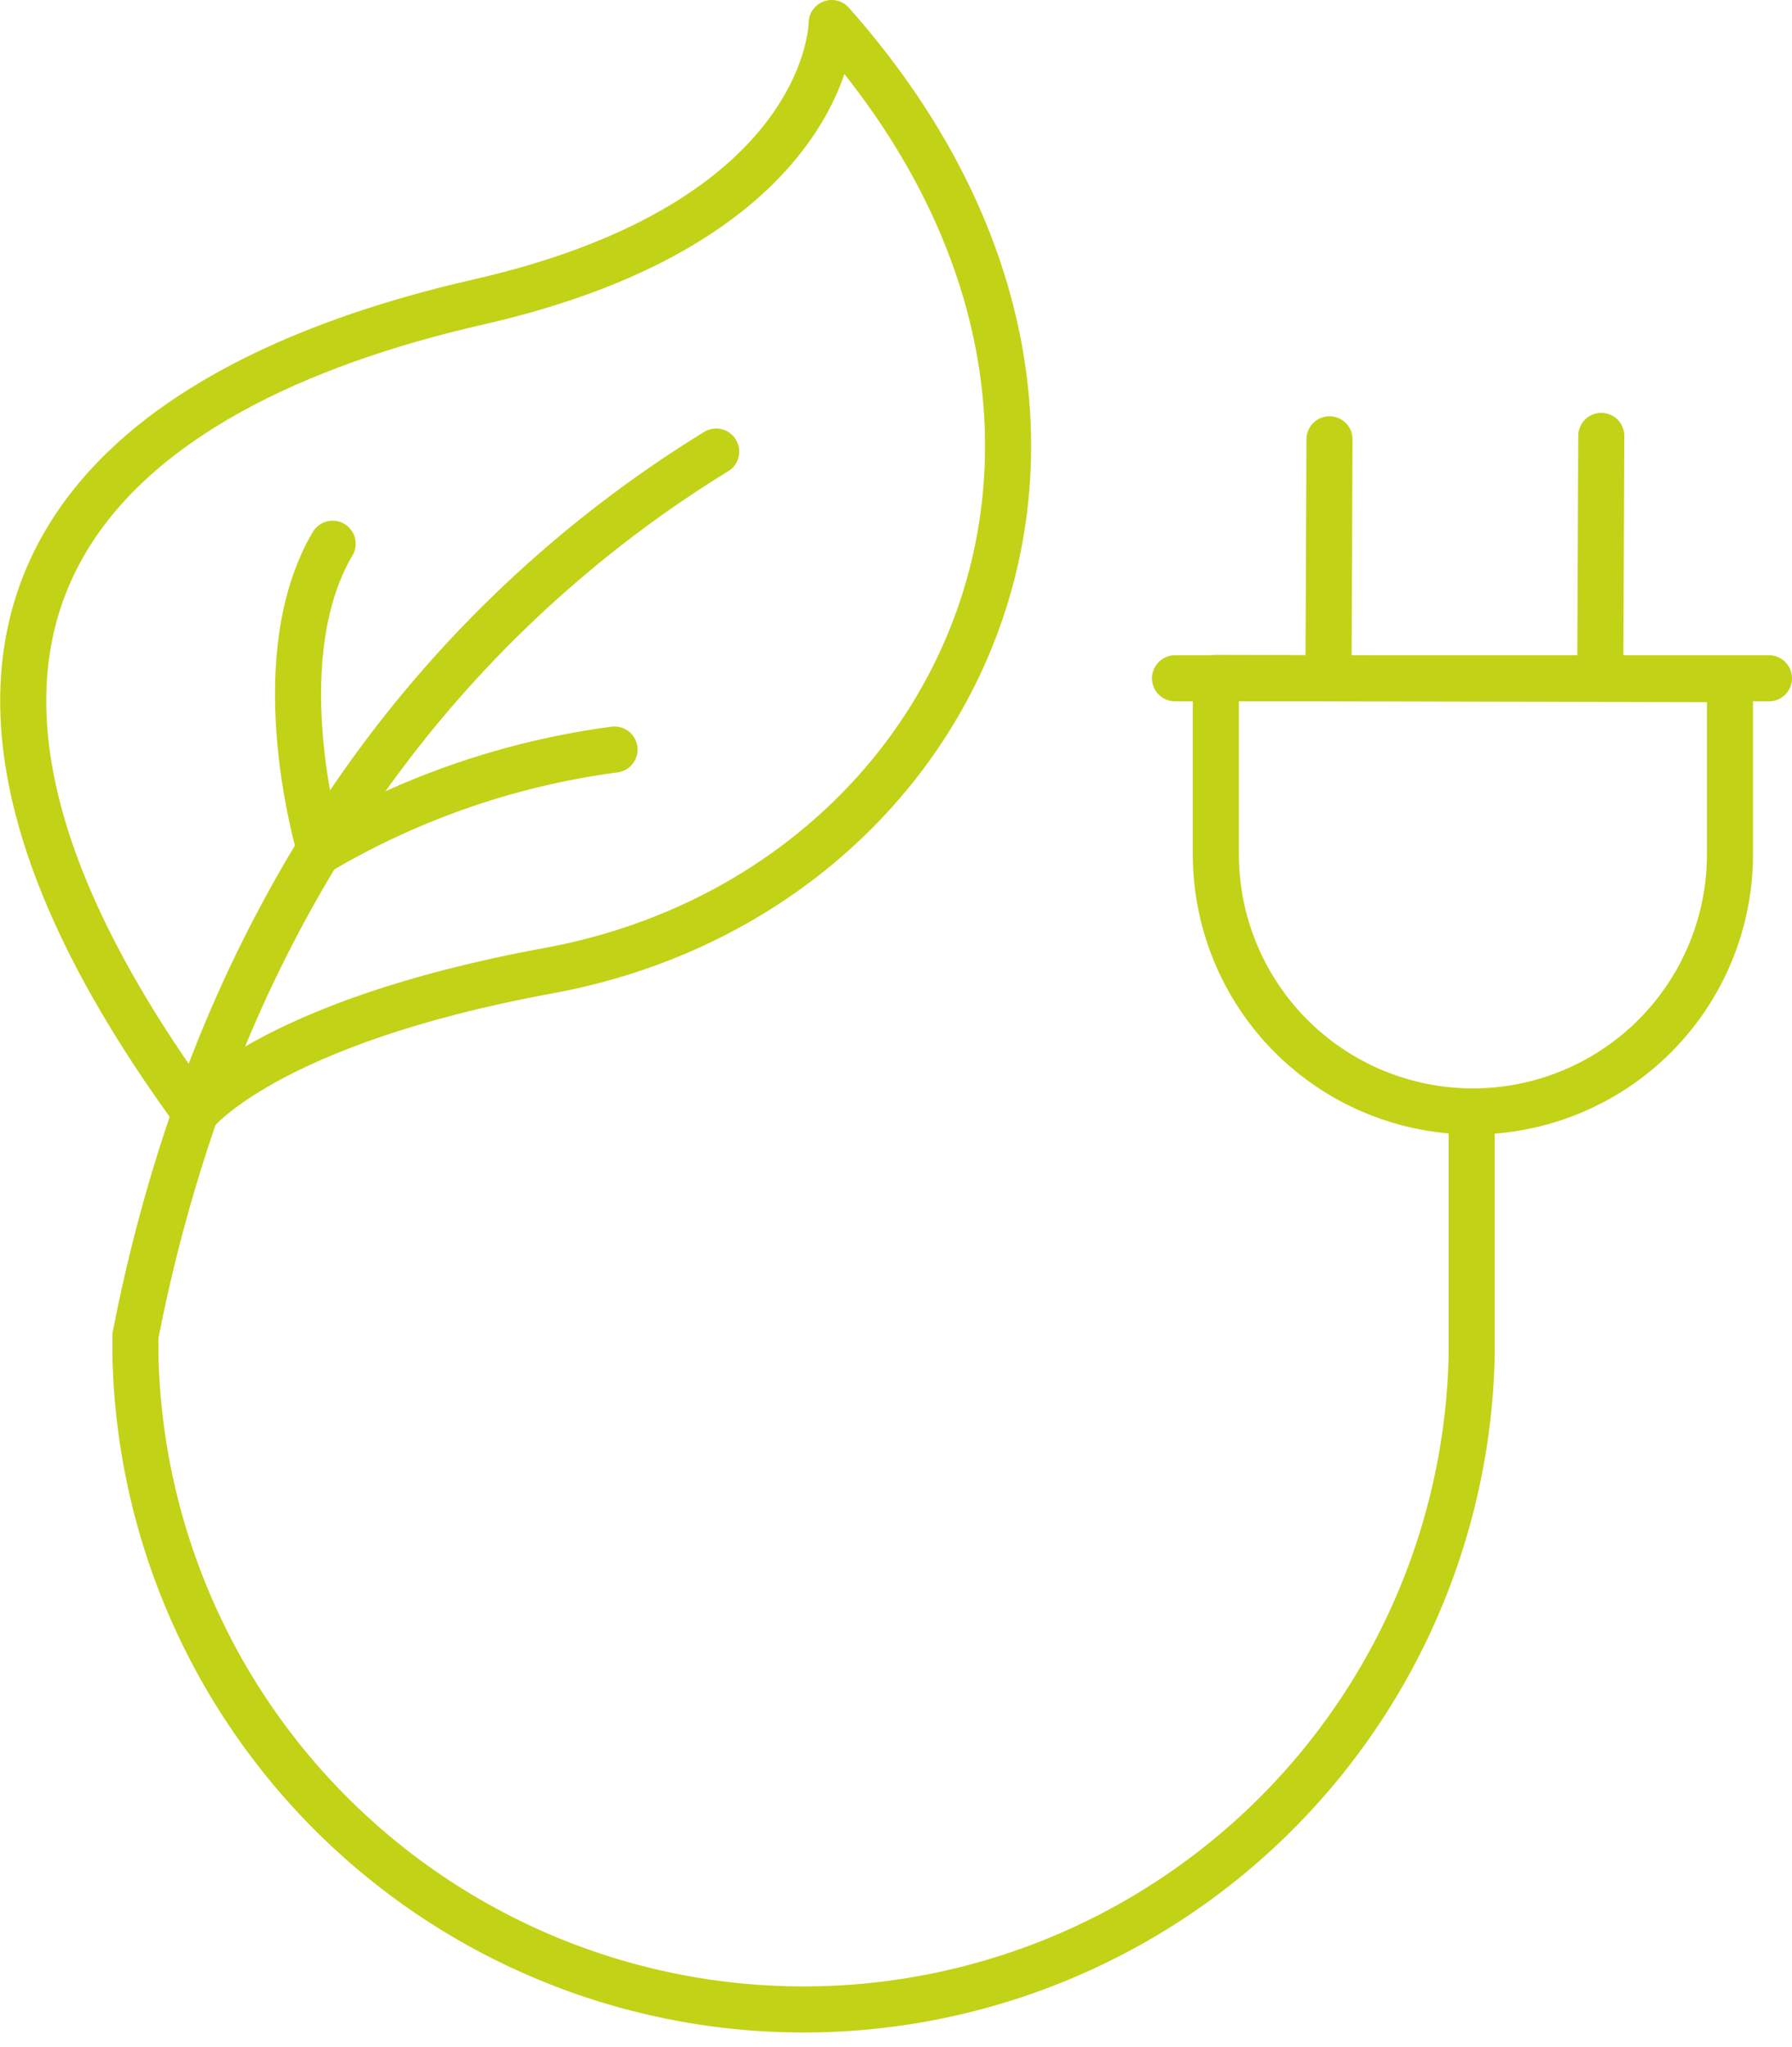
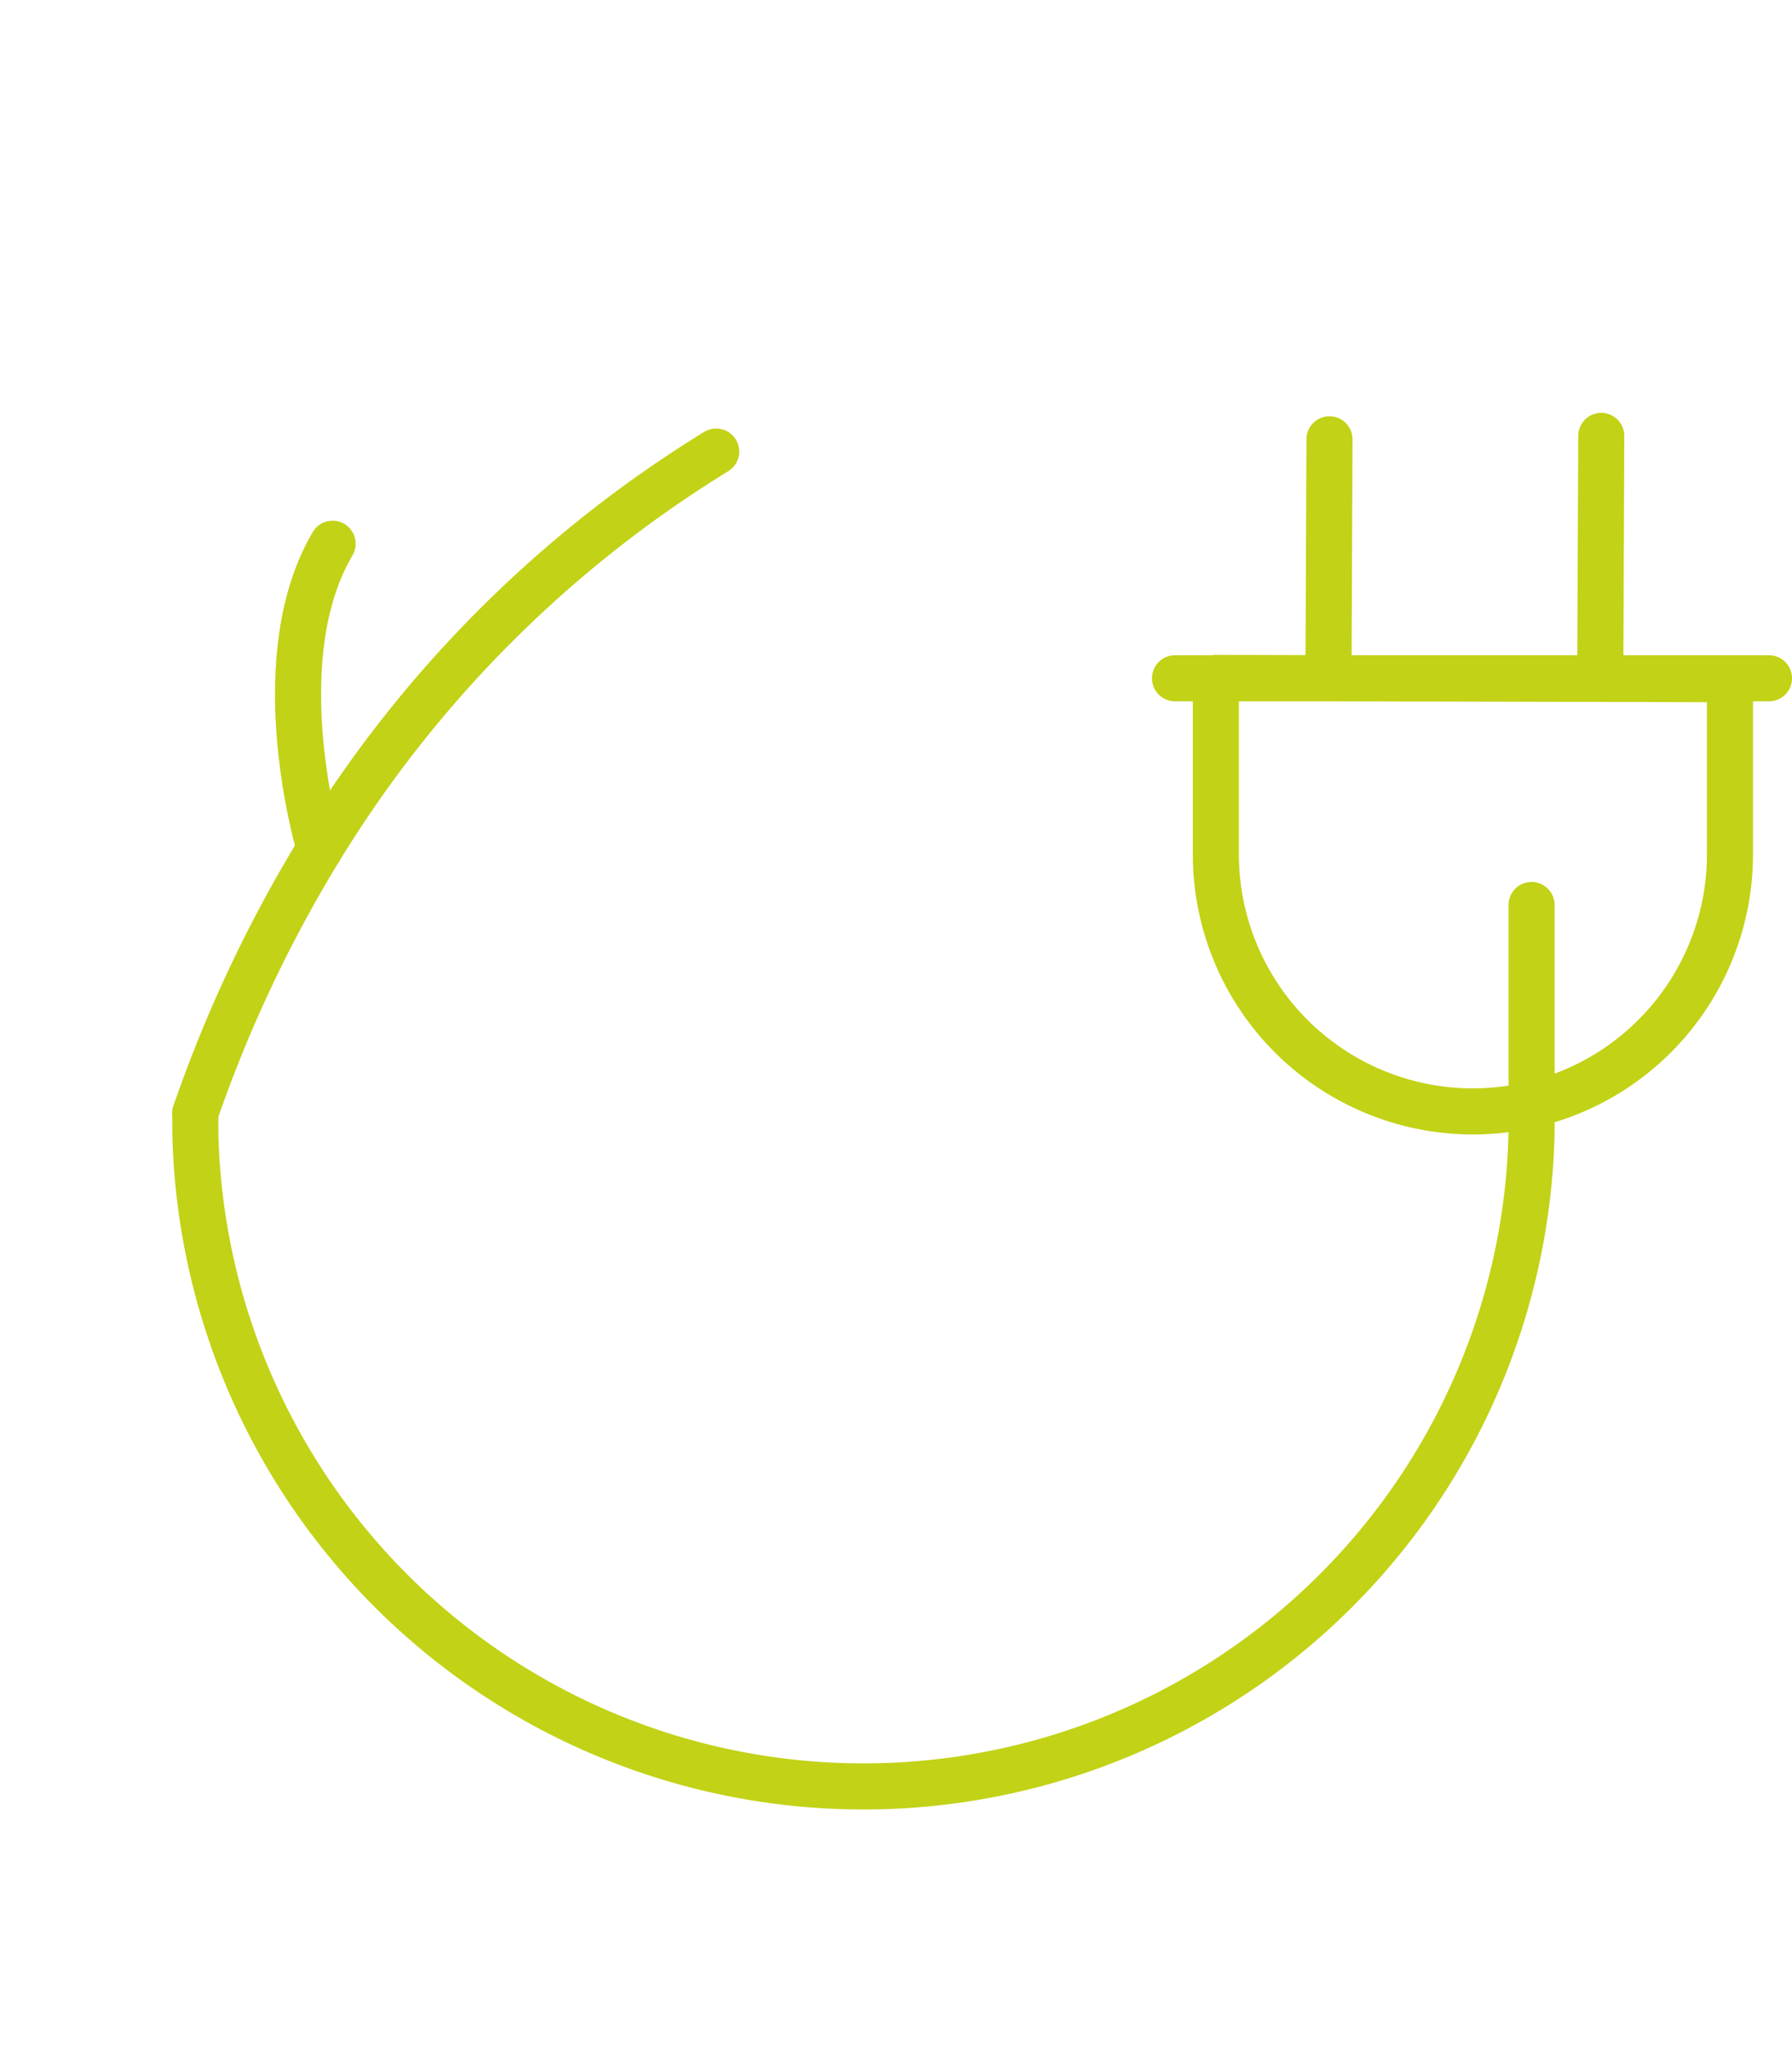
<svg xmlns="http://www.w3.org/2000/svg" id="EnR_Eco" viewBox="0 0 58.35 66.63">
  <defs>
    <style>.cls-1{fill:none;stroke:#c2d216;stroke-linecap:round;stroke-linejoin:round;stroke-width:1.5px;}</style>
  </defs>
  <path class="cls-1" d="M47,23.67v5.74a8.37,8.37,0,1,0,16.74,0v-5.7L47,23.67" transform="translate(-7.41 -1.6)" />
  <line class="cls-1" x1="52.11" y1="21.31" x2="52.14" y2="14.19" />
  <line class="cls-1" x1="43.26" y1="21.43" x2="43.29" y2="14.3" />
  <line class="cls-1" x1="38.26" y1="22.08" x2="39.55" y2="22.08" />
  <line class="cls-1" x1="39.55" y1="22.08" x2="57.6" y2="22.08" />
  <path class="cls-1" d="M13.77,37.83a44,44,0,0,1,4.05-8.59" transform="translate(-7.41 -1.6)" />
  <path class="cls-1" d="M30.73,16.3A39.14,39.14,0,0,0,17.82,29.24" transform="translate(-7.41 -1.6)" />
-   <path class="cls-1" d="M13.77,37.83a52.52,52.52,0,0,0-1.95,7.26v.63a21.76,21.76,0,0,0,43.51,0v-7.4" transform="translate(-7.41 -1.6)" />
-   <path class="cls-1" d="M27.42,26a25.52,25.52,0,0,0-9.58,3.3l0-.08" transform="translate(-7.41 -1.6)" />
+   <path class="cls-1" d="M13.77,37.83v.63a21.76,21.76,0,0,0,43.51,0v-7.4" transform="translate(-7.41 -1.6)" />
  <path class="cls-1" d="M18.24,19.3c-2.13,3.62-.62,9.24-.42,9.94" transform="translate(-7.41 -1.6)" />
-   <path class="cls-1" d="M13.77,37.83v0s2.29-2.94,11.49-4.63C38.82,30.72,46,15.32,34.49,2.35c0,0,0,6.46-11.5,9.08-11.85,2.7-21.28,9.91-9.22,26.4" transform="translate(-7.41 -1.6)" />
</svg>